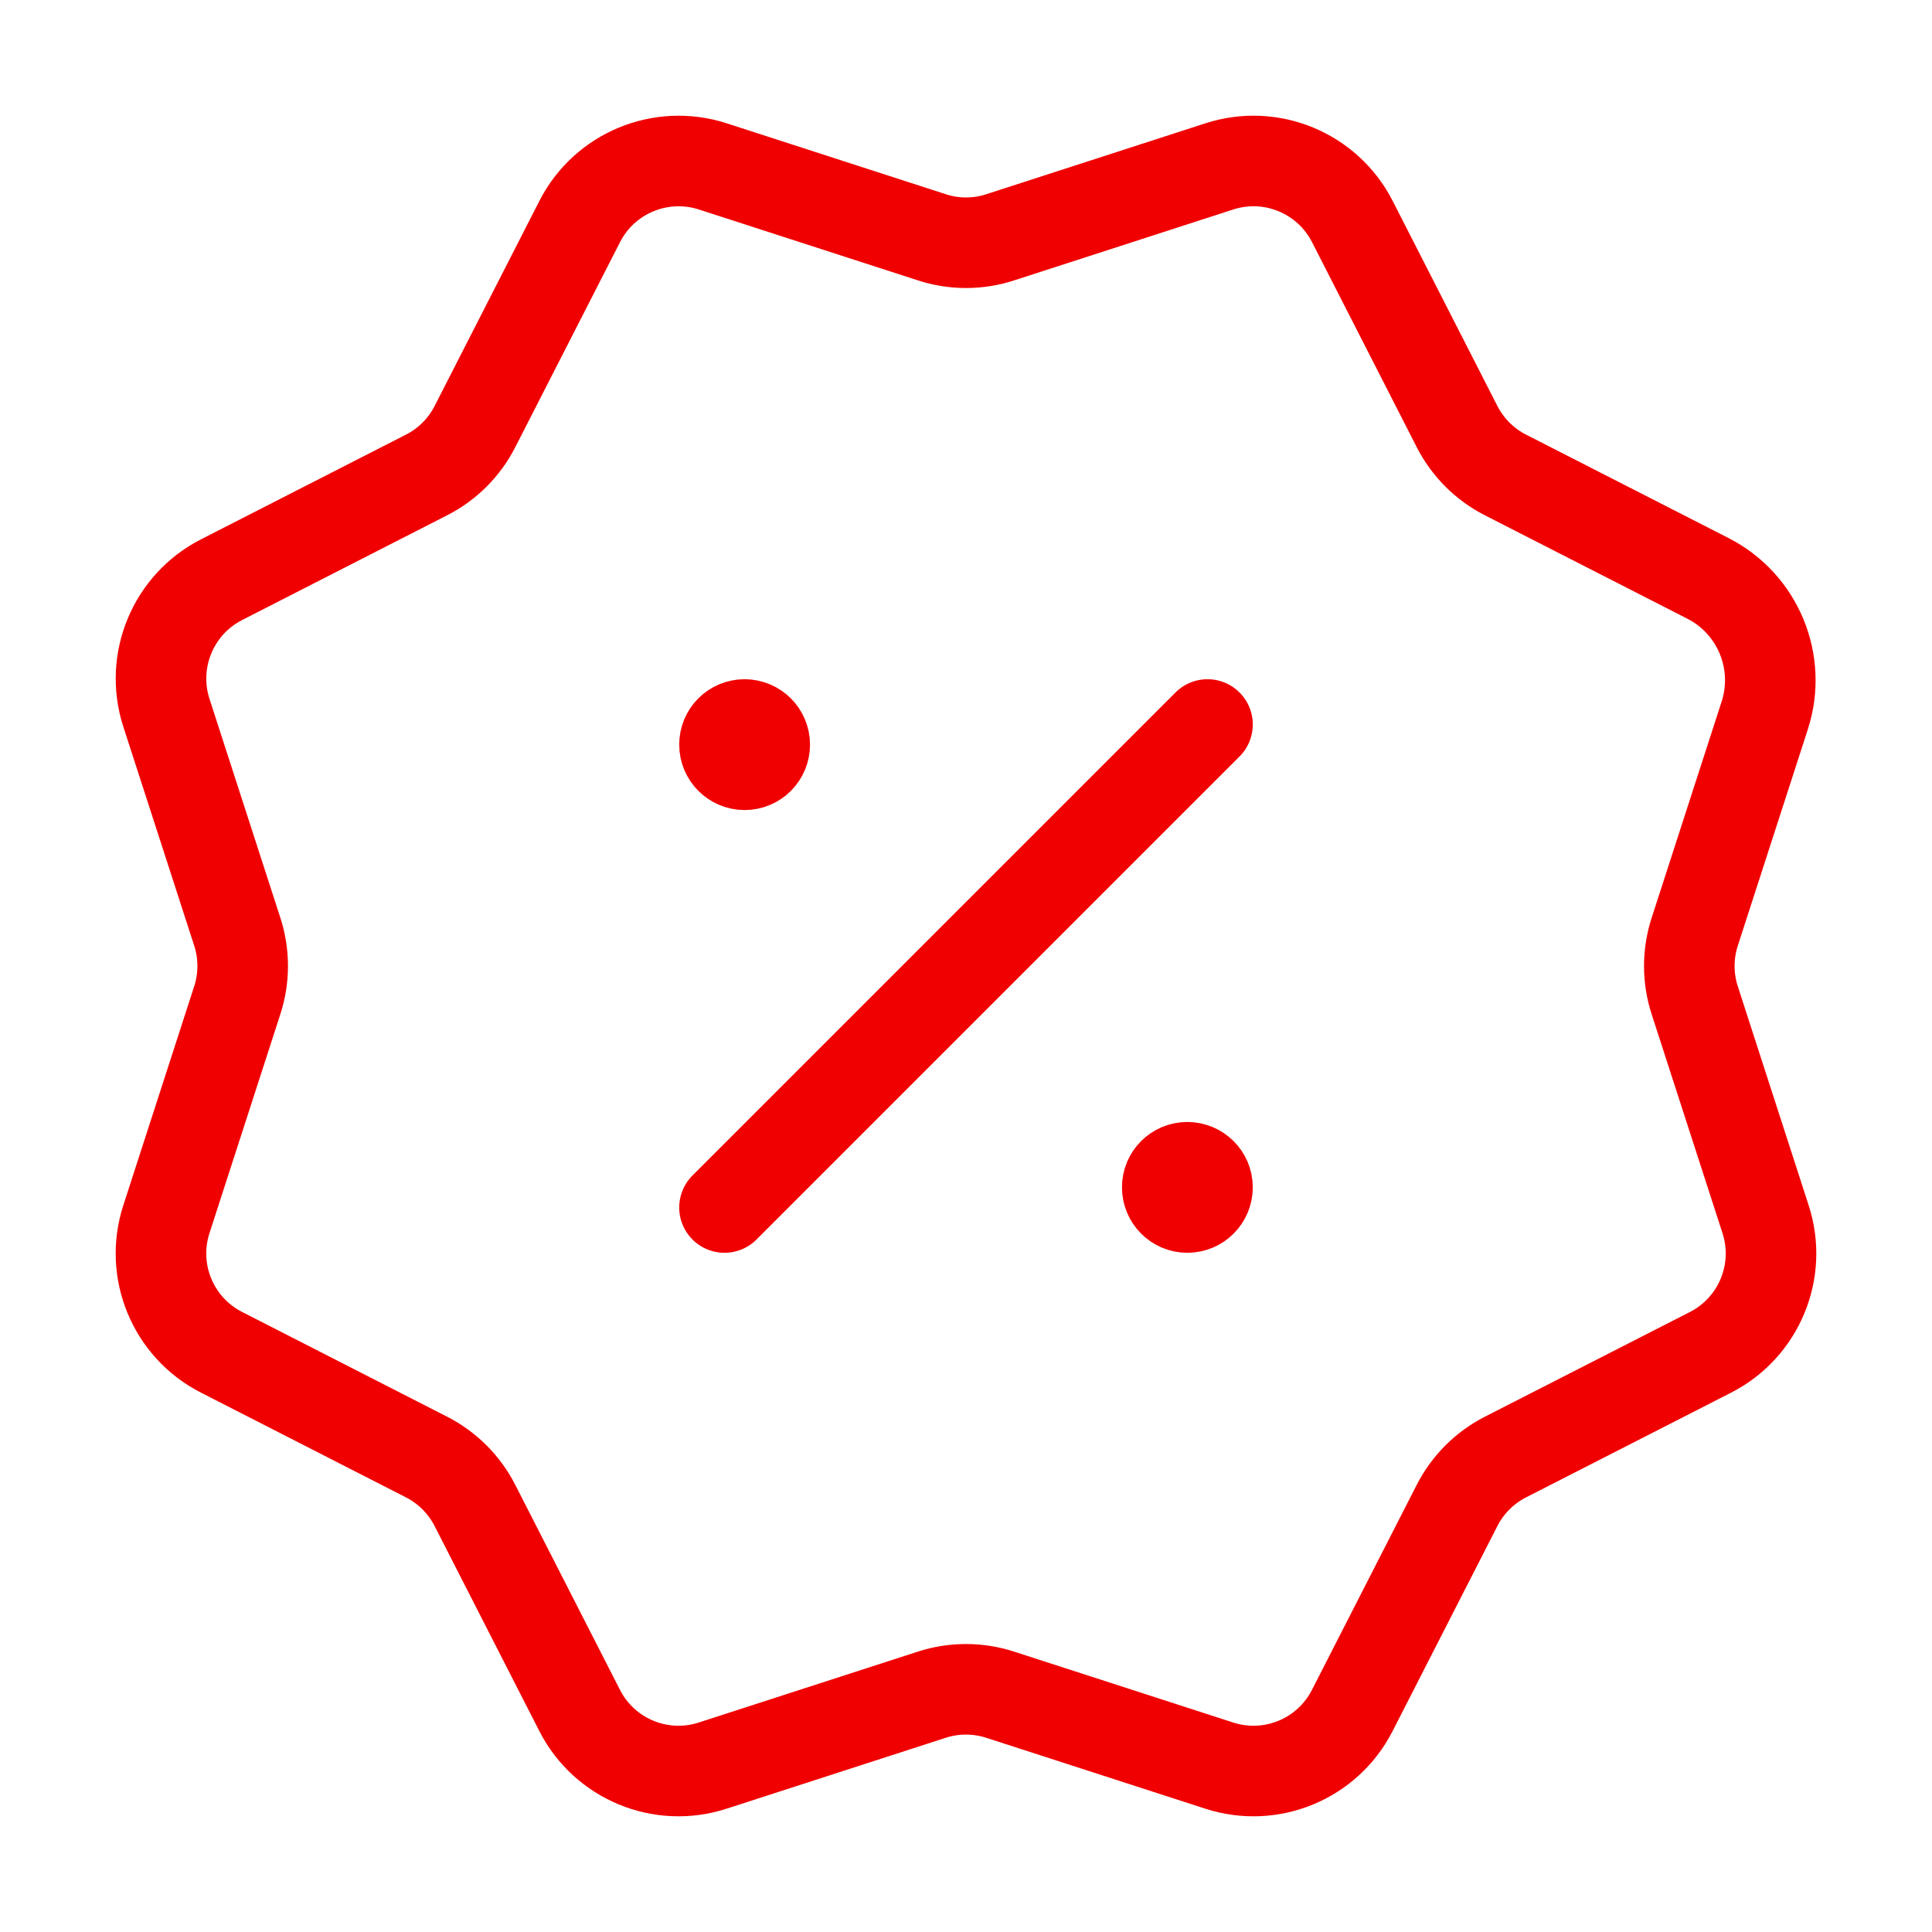
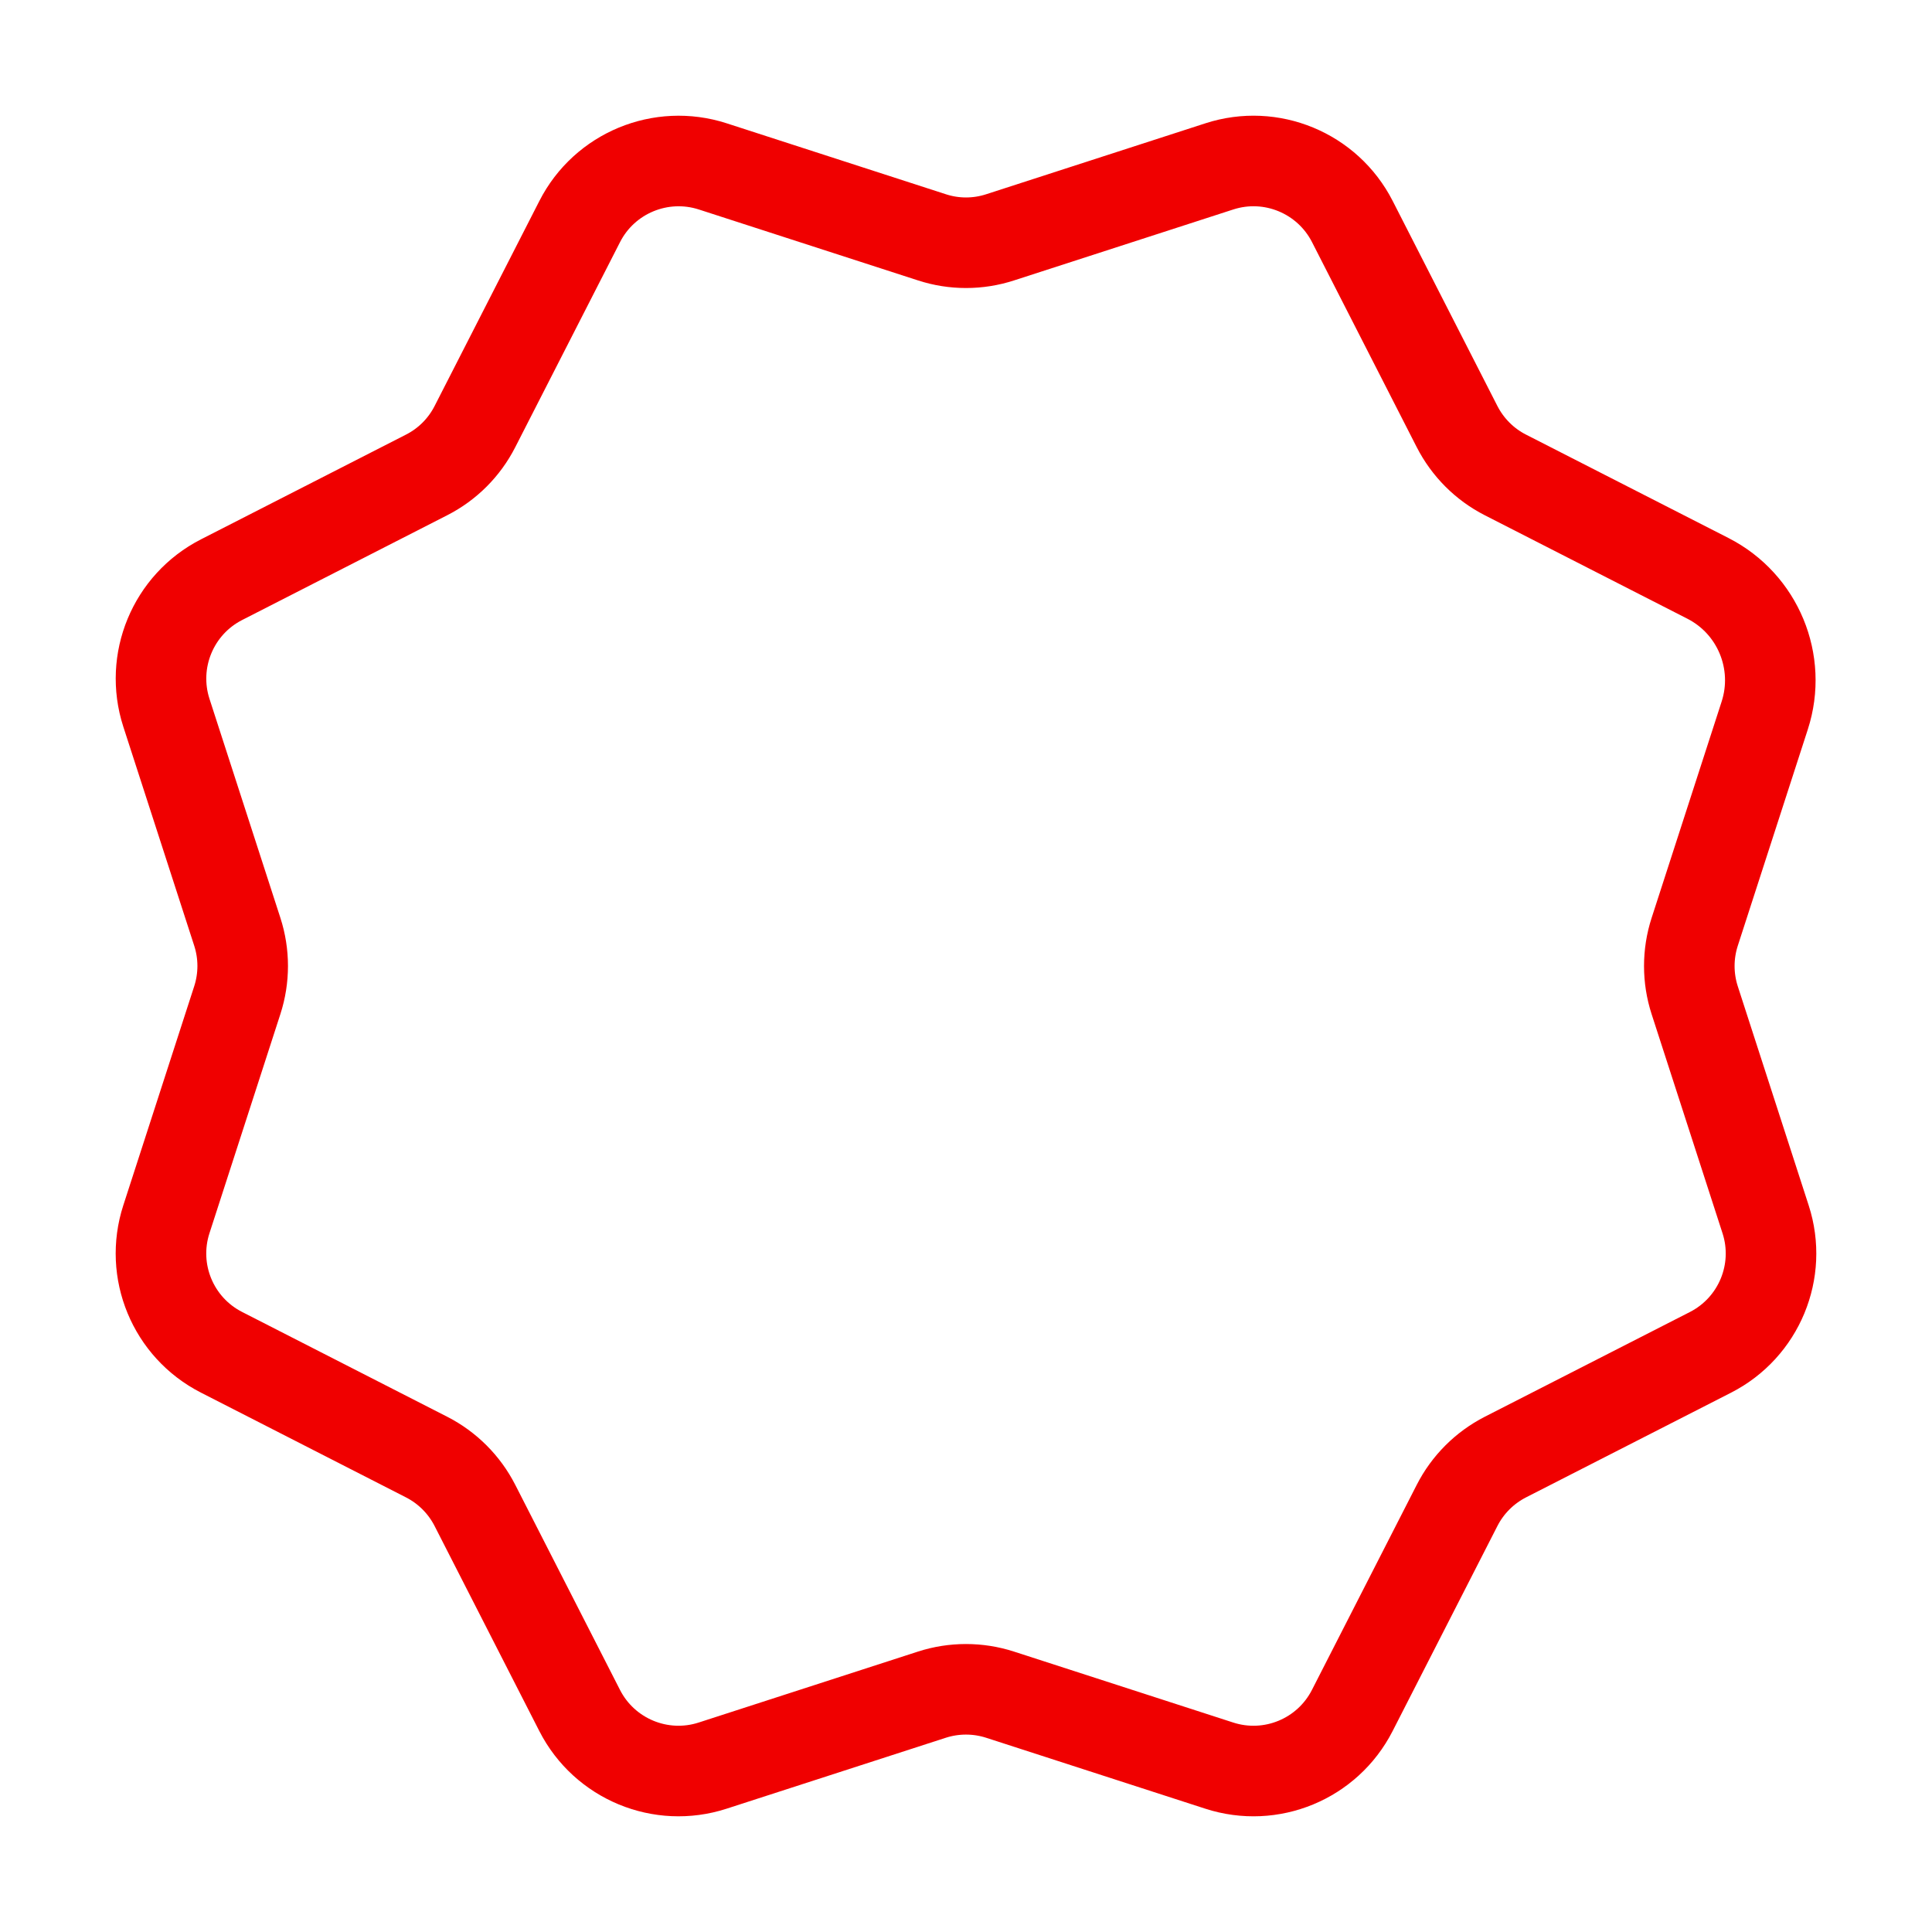
<svg xmlns="http://www.w3.org/2000/svg" width="64" height="64" viewBox="0 0 64 64" fill="none">
  <path fill-rule="evenodd" clip-rule="evenodd" d="M33.133 7.861L40.392 5.512C42.109 4.955 43.976 5.731 44.797 7.336L48.267 14.131C48.619 14.819 49.179 15.382 49.869 15.733L56.579 19.16C58.235 20.006 59.032 21.931 58.459 23.701L56.139 30.869C55.901 31.605 55.901 32.398 56.139 33.133L58.488 40.392C59.045 42.109 58.269 43.976 56.664 44.797L49.869 48.267C49.181 48.619 48.619 49.179 48.267 49.87L44.795 56.664C43.973 58.272 42.107 59.045 40.389 58.488L33.131 56.139C32.395 55.901 31.603 55.901 30.867 56.139L23.608 58.488C21.891 59.045 20.024 58.27 19.203 56.664L15.733 49.87C15.381 49.181 14.821 48.619 14.131 48.267L7.336 44.795C5.728 43.974 4.955 42.107 5.512 40.389L7.861 33.131C8.099 32.395 8.099 31.603 7.861 30.867L5.512 23.611C4.957 21.893 5.731 20.024 7.339 19.203L14.131 15.733C14.821 15.382 15.381 14.822 15.733 14.131L19.205 7.336C20.024 5.731 21.893 4.957 23.611 5.512L30.869 7.861C31.603 8.101 32.397 8.101 33.133 7.861V7.861Z" stroke="#F00000" stroke-width="3" stroke-linecap="round" stroke-linejoin="round" />
-   <path d="M24 40L40 24" stroke="#F00000" stroke-width="3" stroke-linecap="round" stroke-linejoin="round" />
-   <path d="M24.664 24C24.296 24 23.997 24.299 24 24.667C24 25.035 24.299 25.334 24.667 25.334C25.035 25.334 25.333 25.035 25.333 24.667C25.333 24.299 25.035 24 24.664 24" stroke="#F00000" stroke-width="3" stroke-linecap="round" stroke-linejoin="round" />
-   <path d="M39.331 38.667C38.963 38.667 38.664 38.965 38.667 39.333C38.667 39.701 38.965 40 39.333 40C39.701 40 40 39.701 40 39.333C40 38.965 39.701 38.667 39.331 38.667" stroke="#F00000" stroke-width="3" stroke-linecap="round" stroke-linejoin="round" />
</svg>